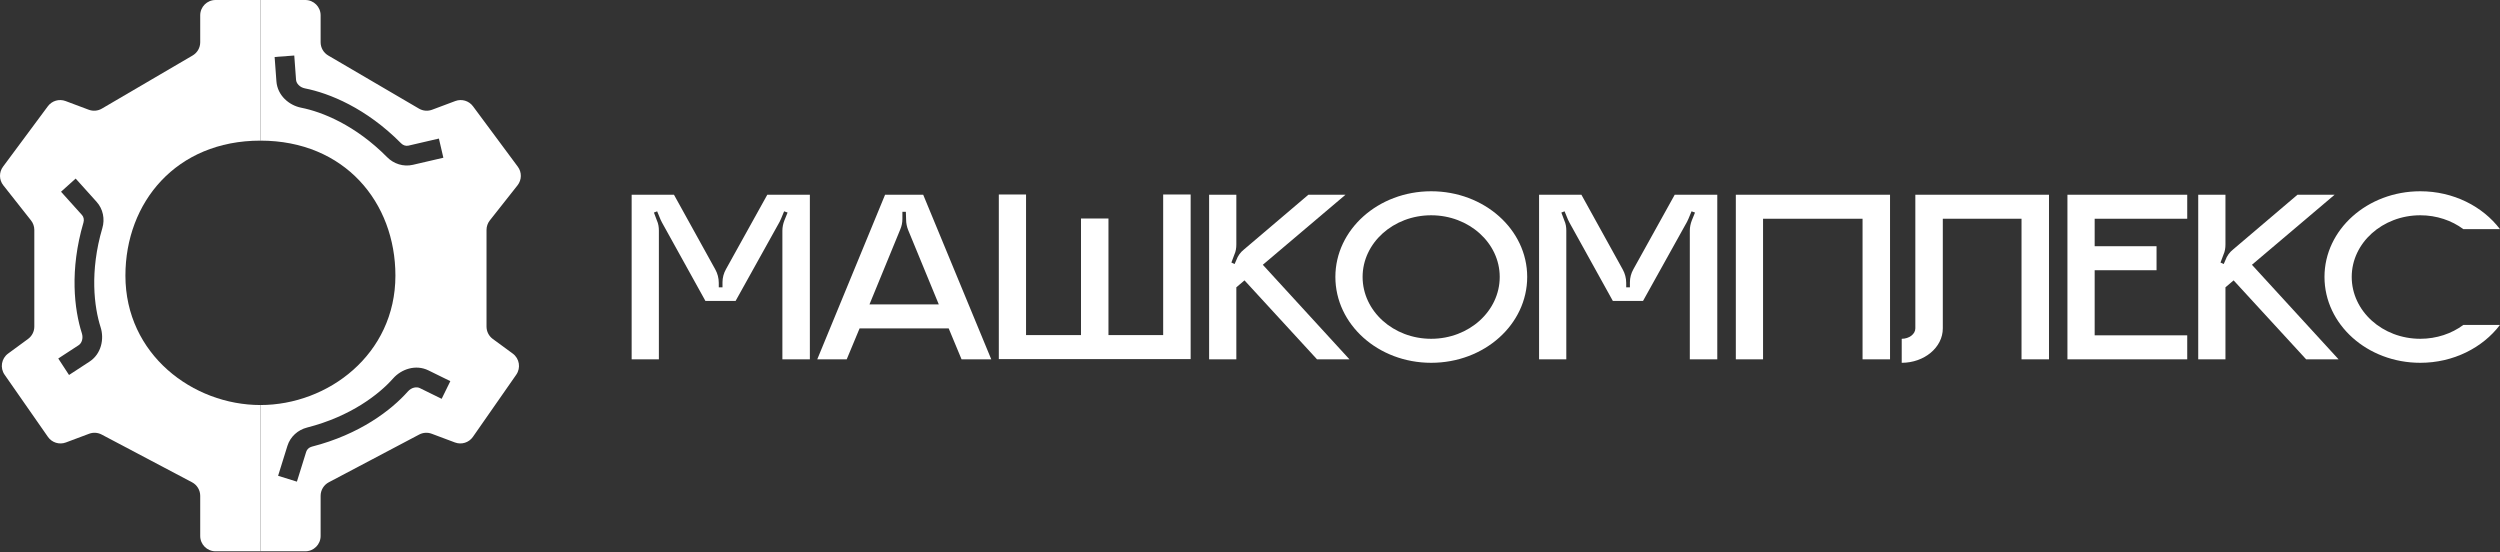
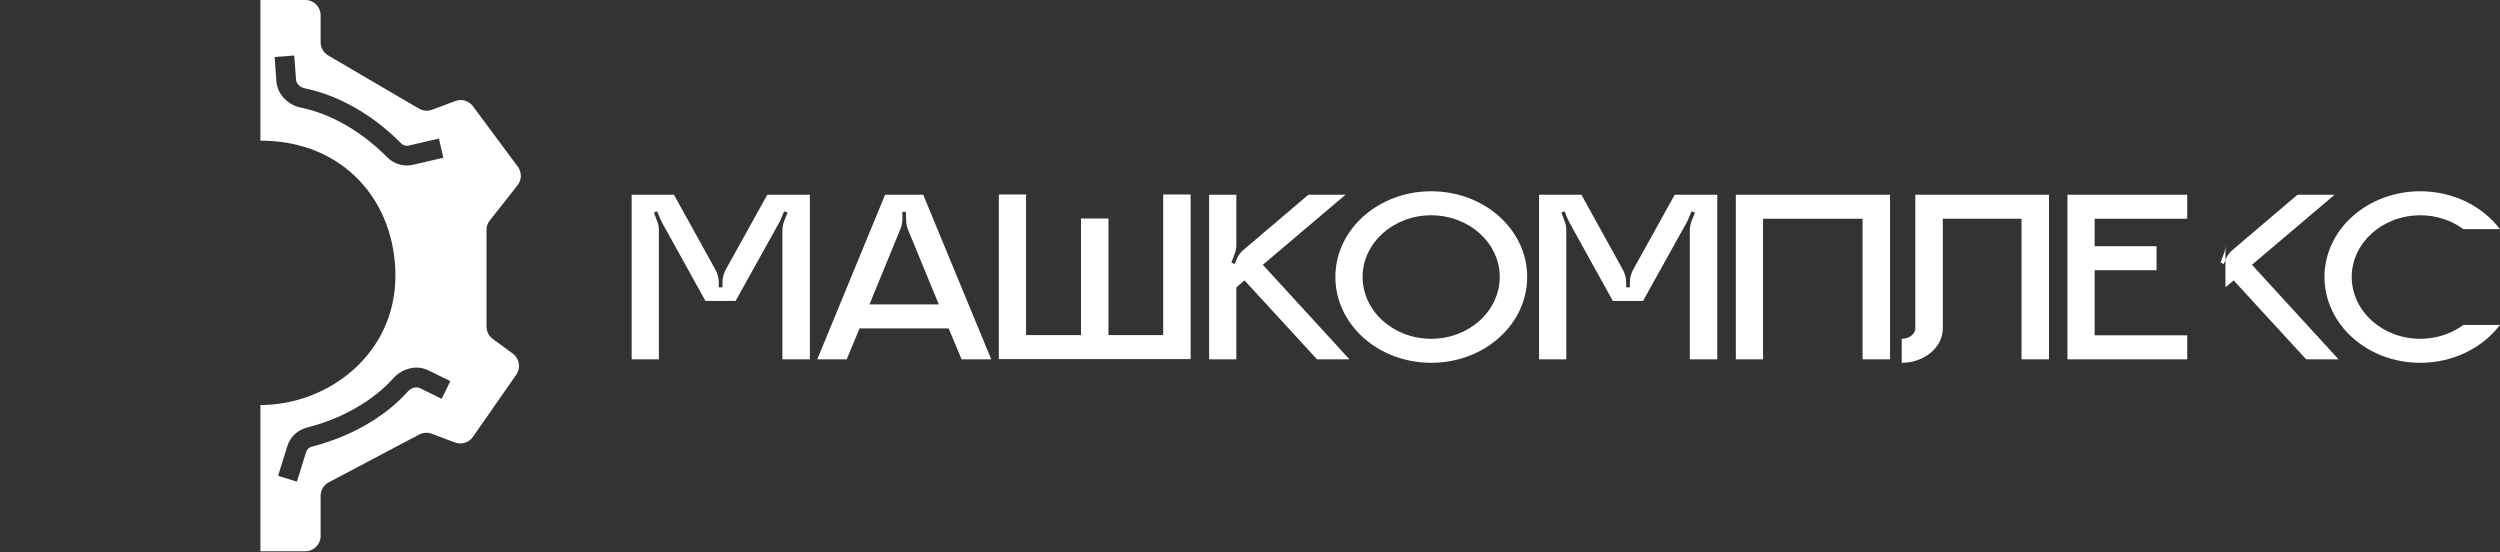
<svg xmlns="http://www.w3.org/2000/svg" width="326" height="72" viewBox="0 0 326 72" fill="none">
  <rect x="0" y="0" width="326" height="72" fill="#333333" stroke="none" />
  <path d="M315.604 44.178C317.734 44.178 319.703 43.5 321.22 42.371H325.997C323.738 45.34 319.929 47.309 315.604 47.309C308.697 47.309 303.113 42.306 303.113 36.109C303.113 29.944 308.697 24.941 315.604 24.941C319.929 24.941 323.738 26.91 325.997 29.88H321.22C319.703 28.75 317.734 28.072 315.604 28.072C310.666 28.072 306.664 31.687 306.664 36.109C306.664 40.563 310.666 44.178 315.604 44.178Z" fill="white" />
-   <path d="M293.652 34.528L304.949 46.857H300.721L291.264 36.561L290.199 37.465V46.857H286.648V25.394H290.199V31.881C290.199 32.333 290.134 32.785 289.941 33.204L289.553 34.237L289.973 34.431L290.199 33.914C290.392 33.366 290.748 32.882 291.199 32.527L299.591 25.394H304.433L293.652 34.528Z" fill="white" />
+   <path d="M293.652 34.528L304.949 46.857H300.721L291.264 36.561L290.199 37.465V46.857H286.648H290.199V31.881C290.199 32.333 290.134 32.785 289.941 33.204L289.553 34.237L289.973 34.431L290.199 33.914C290.392 33.366 290.748 32.882 291.199 32.527L299.591 25.394H304.433L293.652 34.528Z" fill="white" />
  <path d="M285.215 28.524H273.144V32.107H281.213V35.238H273.144V43.727H285.215V46.857H269.594V25.394H285.215V28.524Z" fill="white" />
  <path d="M249.76 25.394H267.189V46.857H263.606V28.524H253.342V42.823C253.342 45.308 250.922 47.309 247.984 47.309V44.178C248.953 44.178 249.76 43.565 249.76 42.823V25.394Z" fill="white" />
  <path d="M226.352 25.394H246.46V46.857H242.877V28.524H229.902V46.857H226.352V25.394Z" fill="white" />
  <path d="M218.383 25.394H223.934V46.857H220.352V30.074C220.352 29.622 220.448 29.17 220.61 28.75L221.029 27.717L220.577 27.556L220.19 28.492C220.126 28.621 220.061 28.75 219.996 28.912L214.251 39.24H210.314L204.665 29.041C204.601 28.912 204.536 28.783 204.472 28.654L204.02 27.556L203.6 27.717L203.987 28.75C204.181 29.17 204.246 29.622 204.246 30.074V46.857H200.695V25.394H206.215L211.605 35.141C211.895 35.657 212.057 36.271 212.057 36.884V37.465H212.541V36.819C212.541 36.206 212.702 35.625 212.993 35.109L218.383 25.394Z" fill="white" />
  <path d="M186.624 24.941C193.563 24.941 199.147 29.944 199.147 36.109C199.147 42.306 193.563 47.309 186.624 47.309C179.717 47.309 174.133 42.306 174.133 36.109C174.133 29.944 179.717 24.941 186.624 24.941ZM186.624 44.178C191.562 44.178 195.564 40.563 195.564 36.109C195.564 31.687 191.562 28.072 186.624 28.072C181.685 28.072 177.683 31.687 177.683 36.109C177.683 40.563 181.685 44.178 186.624 44.178Z" fill="white" />
  <path d="M164.672 34.528L175.969 46.857H171.74L162.283 36.561L161.218 37.465V46.857H157.668V25.394H161.218V31.881C161.218 32.333 161.154 32.785 160.96 33.204L160.573 34.237L160.992 34.431L161.218 33.914C161.412 33.366 161.767 32.882 162.219 32.527L170.611 25.394H175.452L164.672 34.528Z" fill="white" />
  <path d="M151.678 25.362H155.26V46.826H130.246V25.362H133.796V43.695H140.962V28.493H144.544V43.695H151.678V25.362Z" fill="white" />
  <path d="M120.385 25.394L129.261 46.857H125.387L123.709 42.823H112.09L110.411 46.857H106.57L115.414 25.394H120.385ZM113.381 39.692H122.418L118.416 29.977C118.254 29.557 118.157 29.105 118.157 28.654L118.125 27.621H117.673V28.557C117.673 29.041 117.577 29.493 117.383 29.945L113.381 39.692Z" fill="white" />
  <path d="M100.055 25.394H105.606V46.857H102.023V30.074C102.023 29.622 102.12 29.17 102.282 28.75L102.701 27.717L102.249 27.556L101.862 28.492C101.797 28.621 101.733 28.75 101.668 28.912L95.923 39.24H91.986L86.337 29.041C86.273 28.912 86.208 28.783 86.144 28.654L85.692 27.556L85.272 27.717L85.659 28.75C85.853 29.17 85.918 29.622 85.918 30.074V46.857H82.367V25.394H87.886L93.277 35.141C93.567 35.657 93.728 36.271 93.728 36.884V37.465H94.213V36.819C94.213 36.206 94.374 35.625 94.664 35.109L100.055 25.394Z" fill="white" />
  <path fill-rule="evenodd" clip-rule="evenodd" d="M41.809 1.997V5.511C41.809 6.221 42.185 6.876 42.797 7.235L54.634 14.164C55.153 14.467 55.781 14.521 56.344 14.31L59.371 13.175C60.205 12.862 61.145 13.14 61.676 13.855L67.523 21.737C68.061 22.461 68.046 23.456 67.487 24.164L63.871 28.744C63.593 29.096 63.442 29.532 63.442 29.981V42.587C63.442 43.223 63.745 43.821 64.258 44.197L66.862 46.107C67.736 46.748 67.939 47.969 67.32 48.859L61.666 56.97C61.145 57.719 60.181 58.018 59.327 57.698L56.295 56.561C55.76 56.36 55.166 56.398 54.661 56.665L42.873 62.89C42.219 63.236 41.809 63.915 41.809 64.656V69.891C41.809 70.994 40.915 71.888 39.812 71.888H33.957V52.816C42.76 52.816 51.562 46.214 51.562 35.944C51.562 26.408 44.96 18.339 33.957 18.339V0H39.812C40.915 0 41.809 0.894 41.809 1.997ZM36.044 10.6L35.811 7.43L38.372 7.241L38.605 10.411C38.639 10.87 39.068 11.387 39.77 11.526C42.938 12.152 47.757 14.093 52.308 18.692C52.579 18.966 52.943 19.065 53.255 18.992L57.233 18.068L57.814 20.569L53.836 21.493C52.593 21.782 51.334 21.358 50.483 20.498C46.317 16.288 41.971 14.578 39.272 14.045C37.697 13.734 36.181 12.455 36.044 10.6ZM58.724 49.701L55.87 48.3C54.201 47.48 52.331 48.142 51.267 49.343C49.442 51.403 45.769 54.288 40.032 55.755C38.859 56.055 37.857 56.926 37.478 58.145L36.264 62.044L38.716 62.807L39.93 58.908C40.025 58.602 40.294 58.338 40.667 58.242C46.936 56.64 51.046 53.464 53.188 51.046C53.662 50.511 54.326 50.402 54.739 50.605L57.592 52.006L58.724 49.701Z" fill="white" />
-   <path fill-rule="evenodd" clip-rule="evenodd" d="M26.108 5.511V1.997C26.108 0.894 27.002 0 28.105 0H33.959V18.339C22.956 18.339 16.354 26.408 16.354 35.944C16.354 46.214 25.157 52.816 33.959 52.816V71.888H28.105C27.002 71.888 26.108 70.994 26.108 69.891V64.656C26.108 63.915 25.698 63.236 25.043 62.89L13.256 56.665C12.751 56.398 12.156 56.36 11.622 56.561L8.59 57.698C7.735 58.018 6.772 57.719 6.25 56.97L0.597 48.859C-0.023 47.969 0.18 46.748 1.054 46.107L3.659 44.197C4.172 43.821 4.475 43.223 4.475 42.587V29.981C4.475 29.532 4.323 29.096 4.045 28.744L0.43 24.164C-0.129 23.456 -0.144 22.461 0.393 21.737L6.241 13.855C6.772 13.14 7.712 12.862 8.546 13.175L11.572 14.31C12.135 14.521 12.764 14.467 13.282 14.164L25.119 7.235C25.732 6.876 26.108 6.221 26.108 5.511ZM9.001 48.898L11.663 47.161C13.221 46.145 13.608 44.2 13.119 42.67C12.281 40.05 11.677 35.419 13.348 29.737C13.69 28.576 13.452 27.269 12.599 26.321L9.867 23.285L7.958 25.002L10.69 28.038C10.905 28.277 10.994 28.643 10.885 29.013C9.059 35.219 9.69 40.376 10.673 43.452C10.891 44.133 10.645 44.76 10.26 45.011L7.598 46.748L9.001 48.898Z" fill="white" />
</svg>